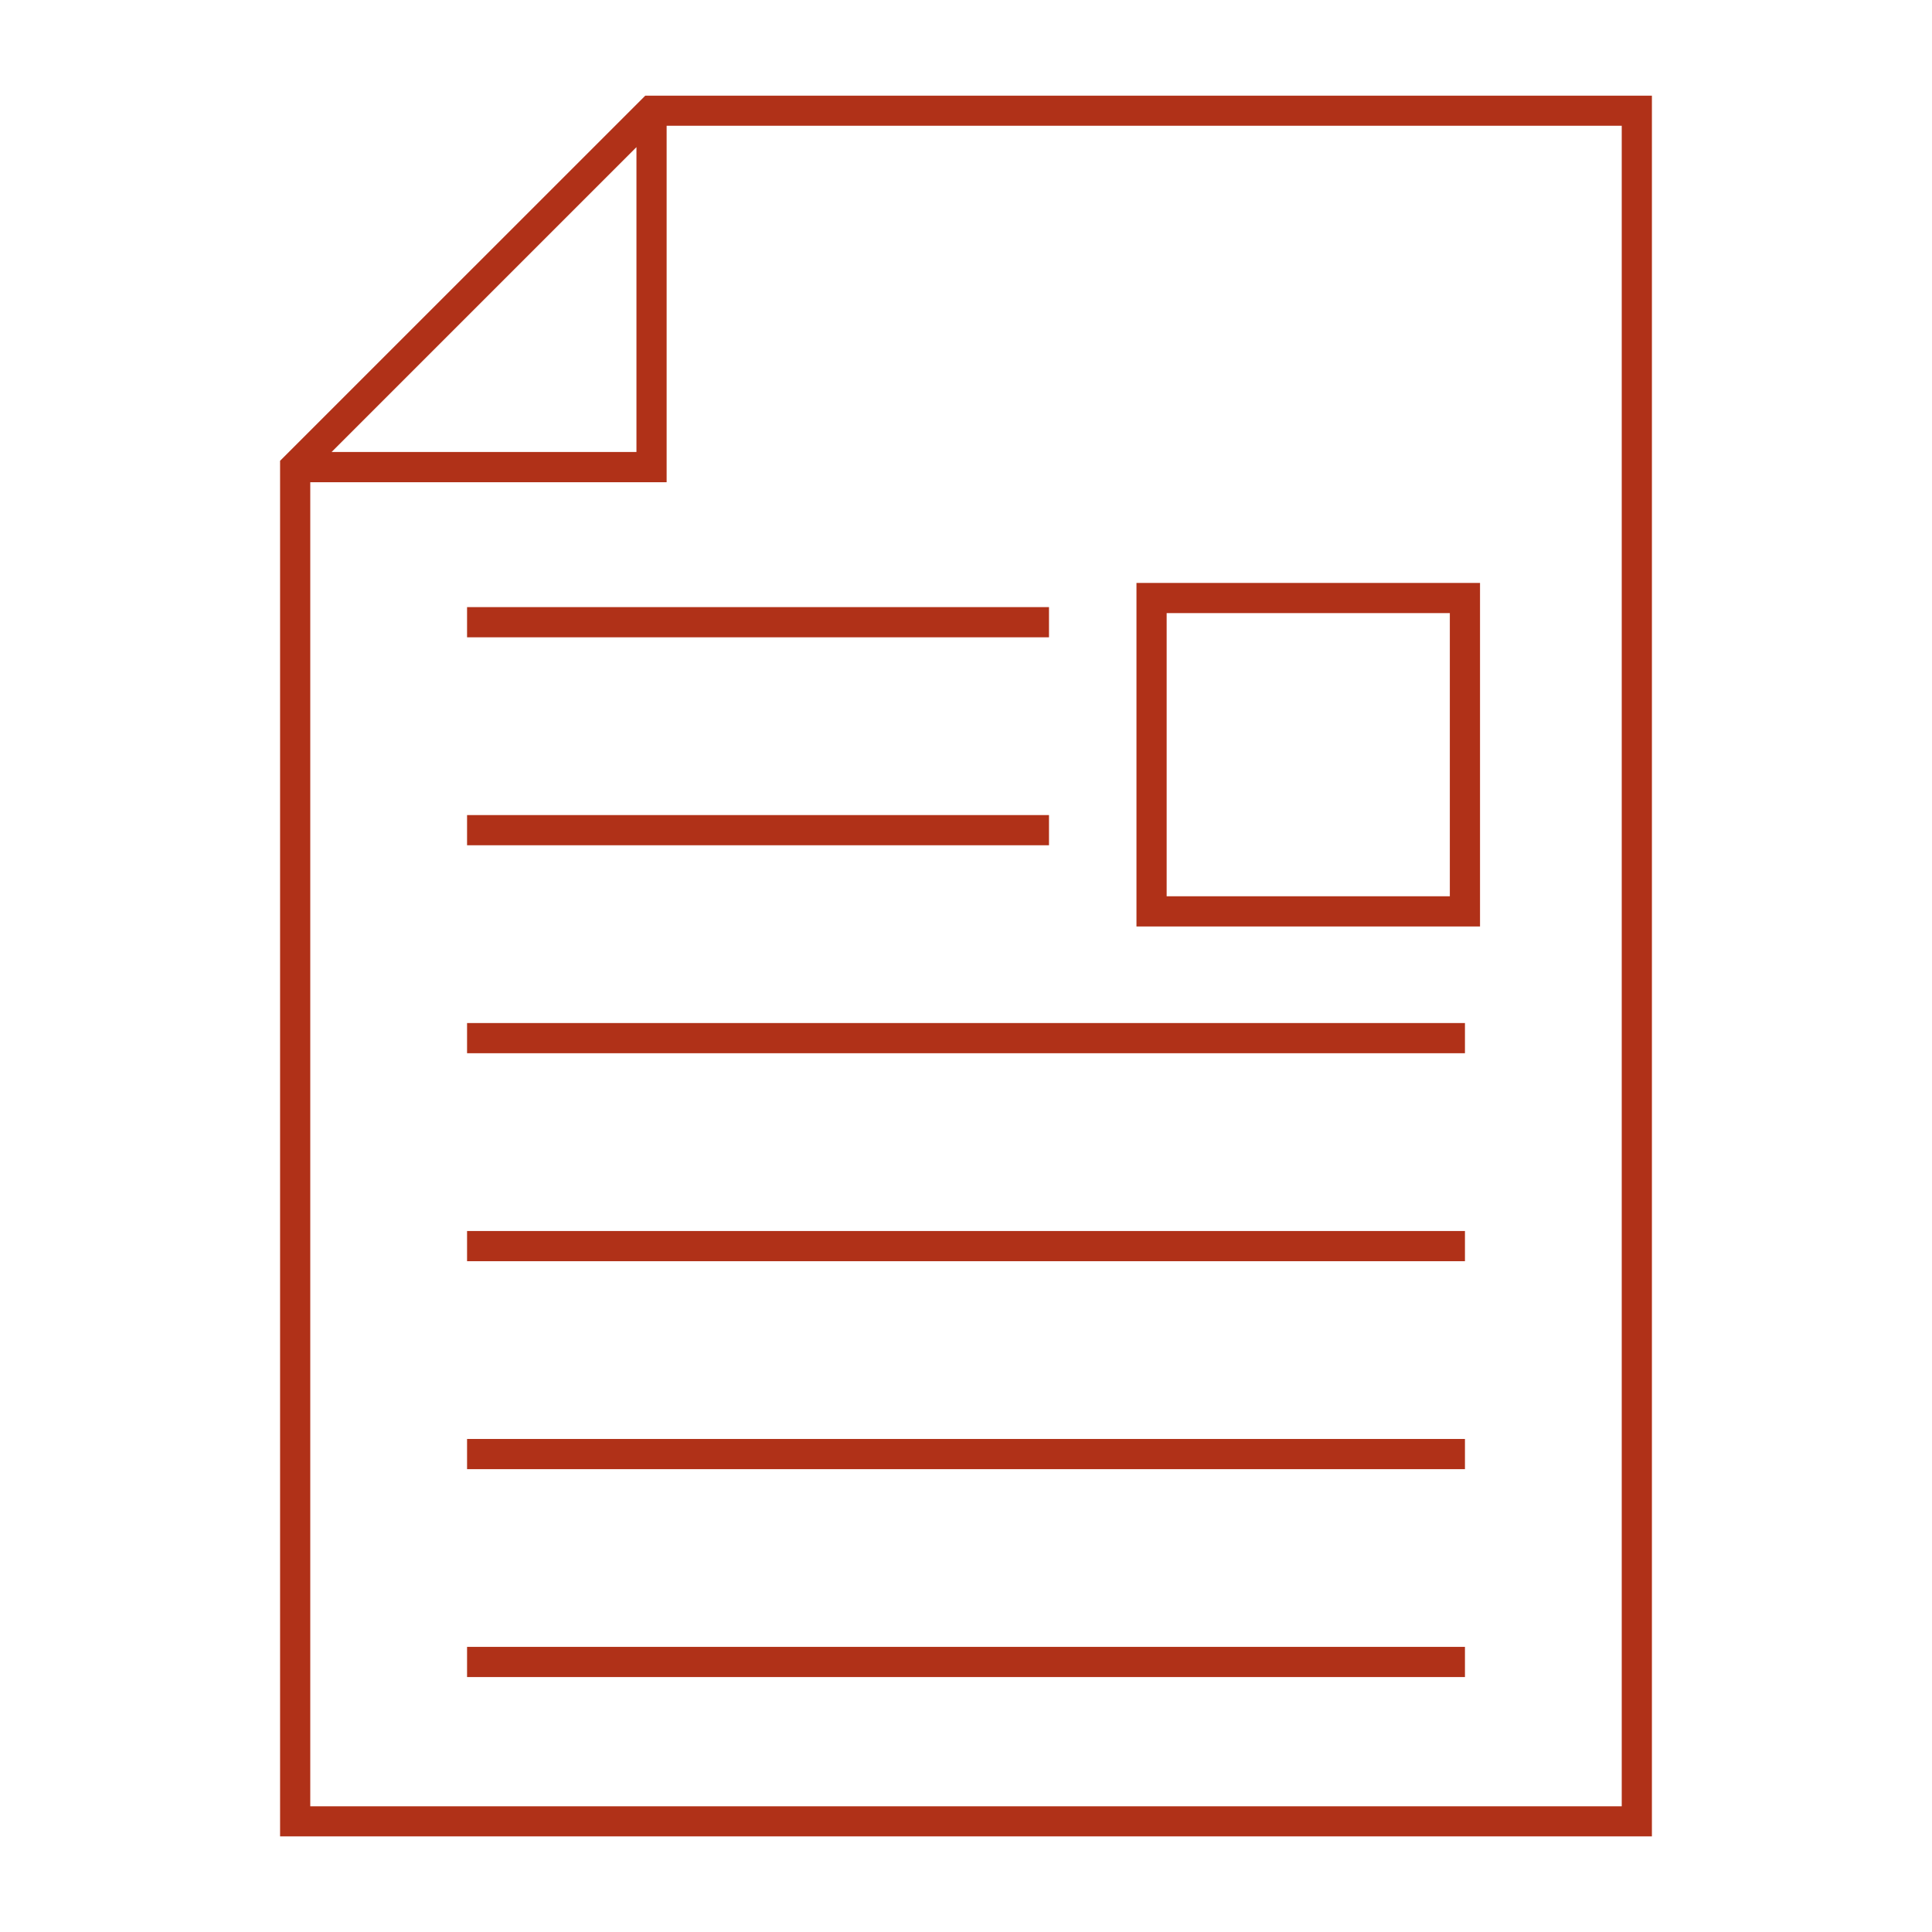
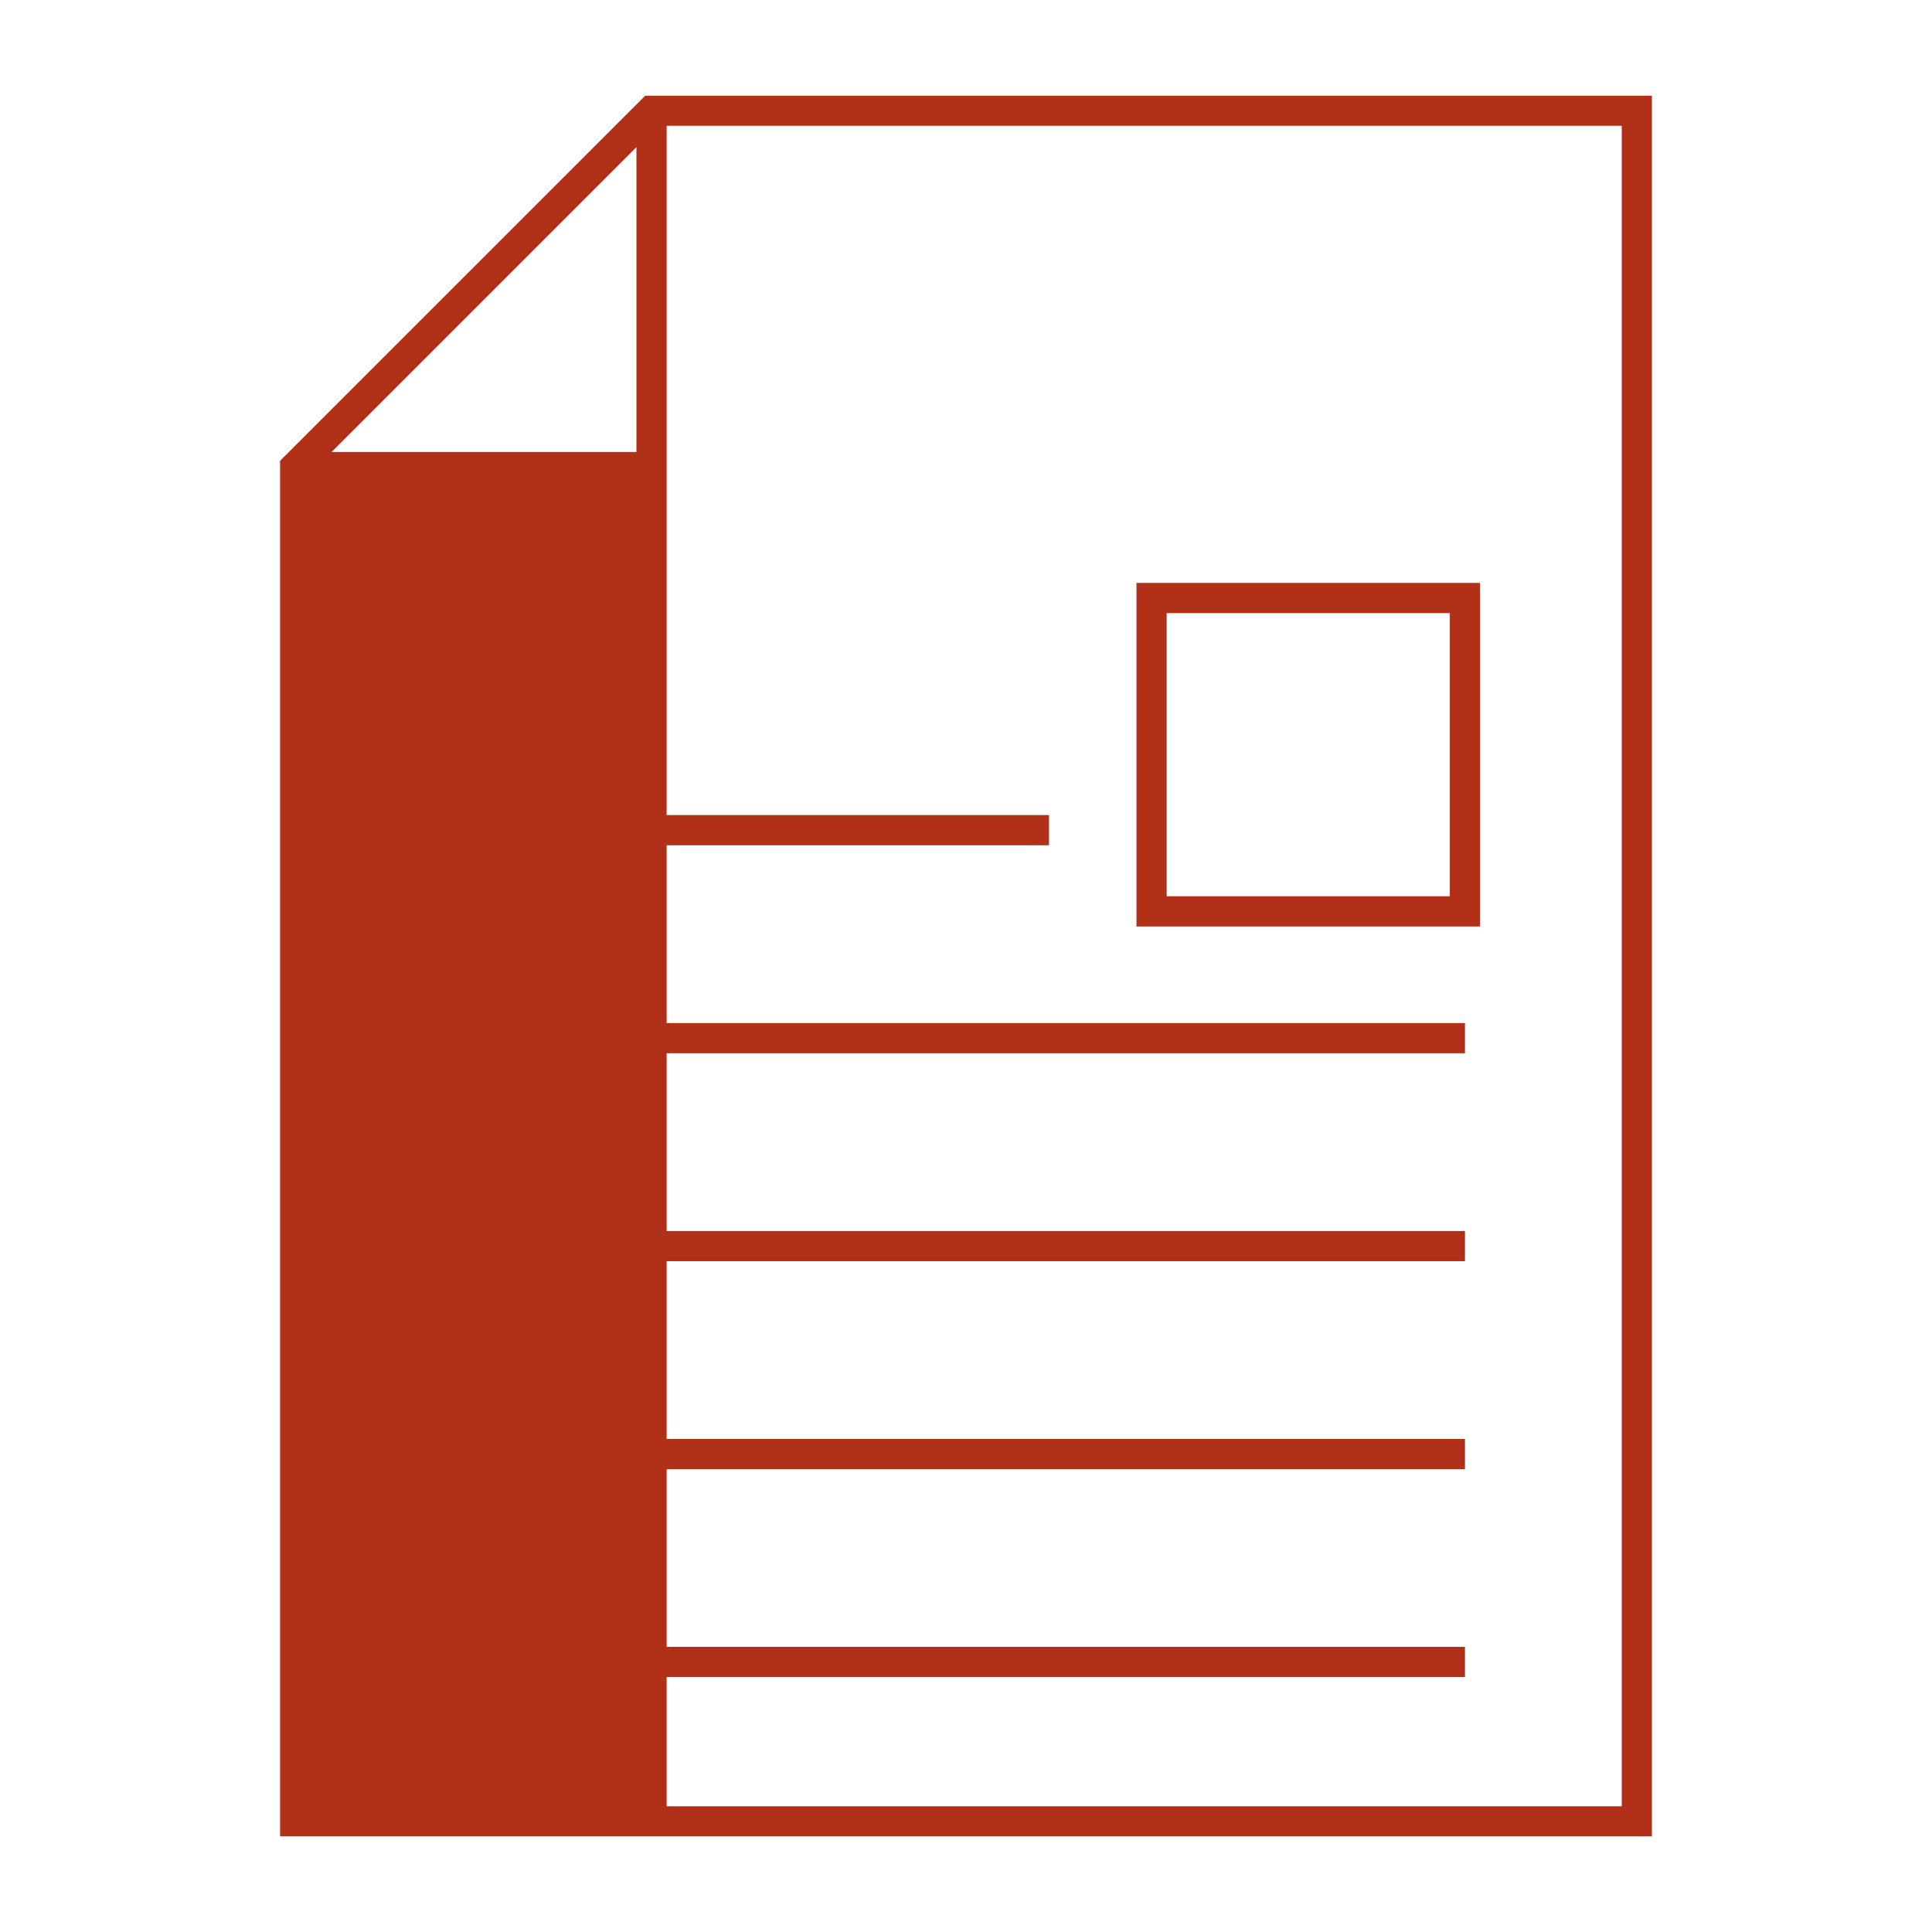
<svg xmlns="http://www.w3.org/2000/svg" viewBox="0 0 1200 1200" version="1.1" height="1200pt" width="1200pt">
-   <path fill="#b03118" d="m173.96 286.21v854.41h852.07l0.004-1081.2h-625.24zm221.35-194.82v189.34l-189.34 0.004zm18.75-13.262h593.23v1043.8h-814.58v-822.4h221.35z" />
-   <path fill="#b03118" d="m290.1 377.09h361.45v18.75h-361.45z" />
+   <path fill="#b03118" d="m173.96 286.21v854.41h852.07l0.004-1081.2h-625.24zm221.35-194.82v189.34l-189.34 0.004zm18.75-13.262h593.23v1043.8h-814.58h221.35z" />
  <path fill="#b03118" d="m290.1 506.26h361.45v18.75h-361.45z" />
  <path fill="#b03118" d="m290.1 635.43h619.81v18.75h-619.81z" />
  <path fill="#b03118" d="m290.1 764.6h619.81v18.75h-619.81z" />
  <path fill="#b03118" d="m290.1 893.77h619.81v18.75h-619.81z" />
  <path fill="#b03118" d="m290.1 1022.9h619.81v18.75h-619.81z" />
  <path fill="#b03118" d="m919.27 362.07h-213.39v213.38h213.39zm-18.75 194.62h-175.89v-175.88h175.89z" />
</svg>